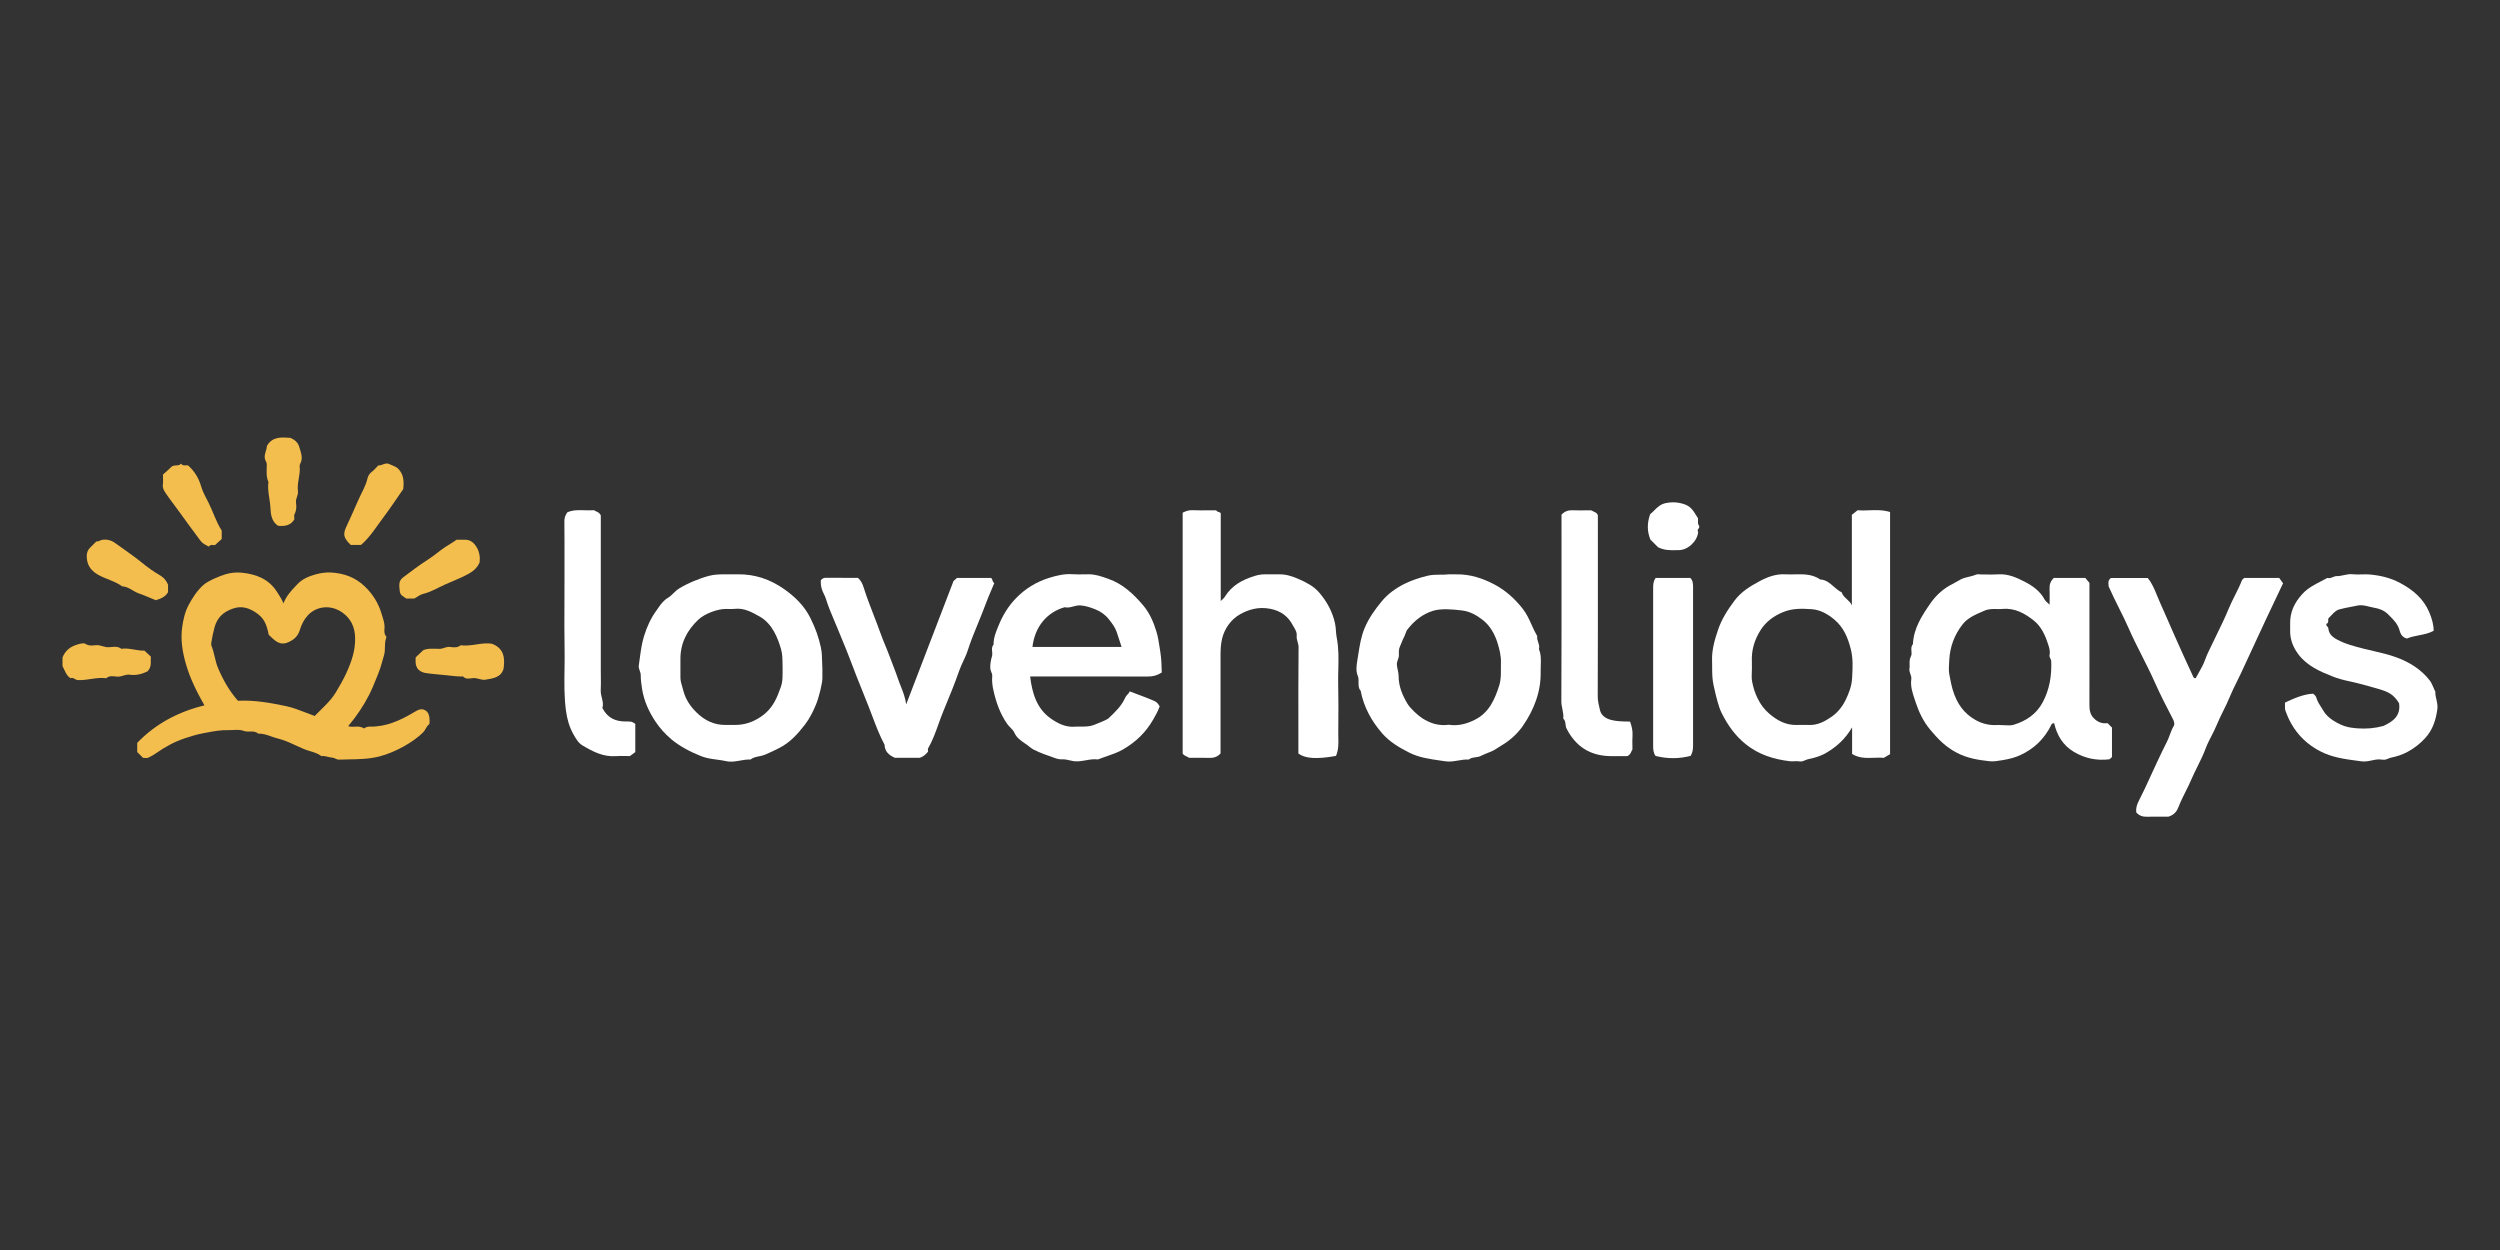
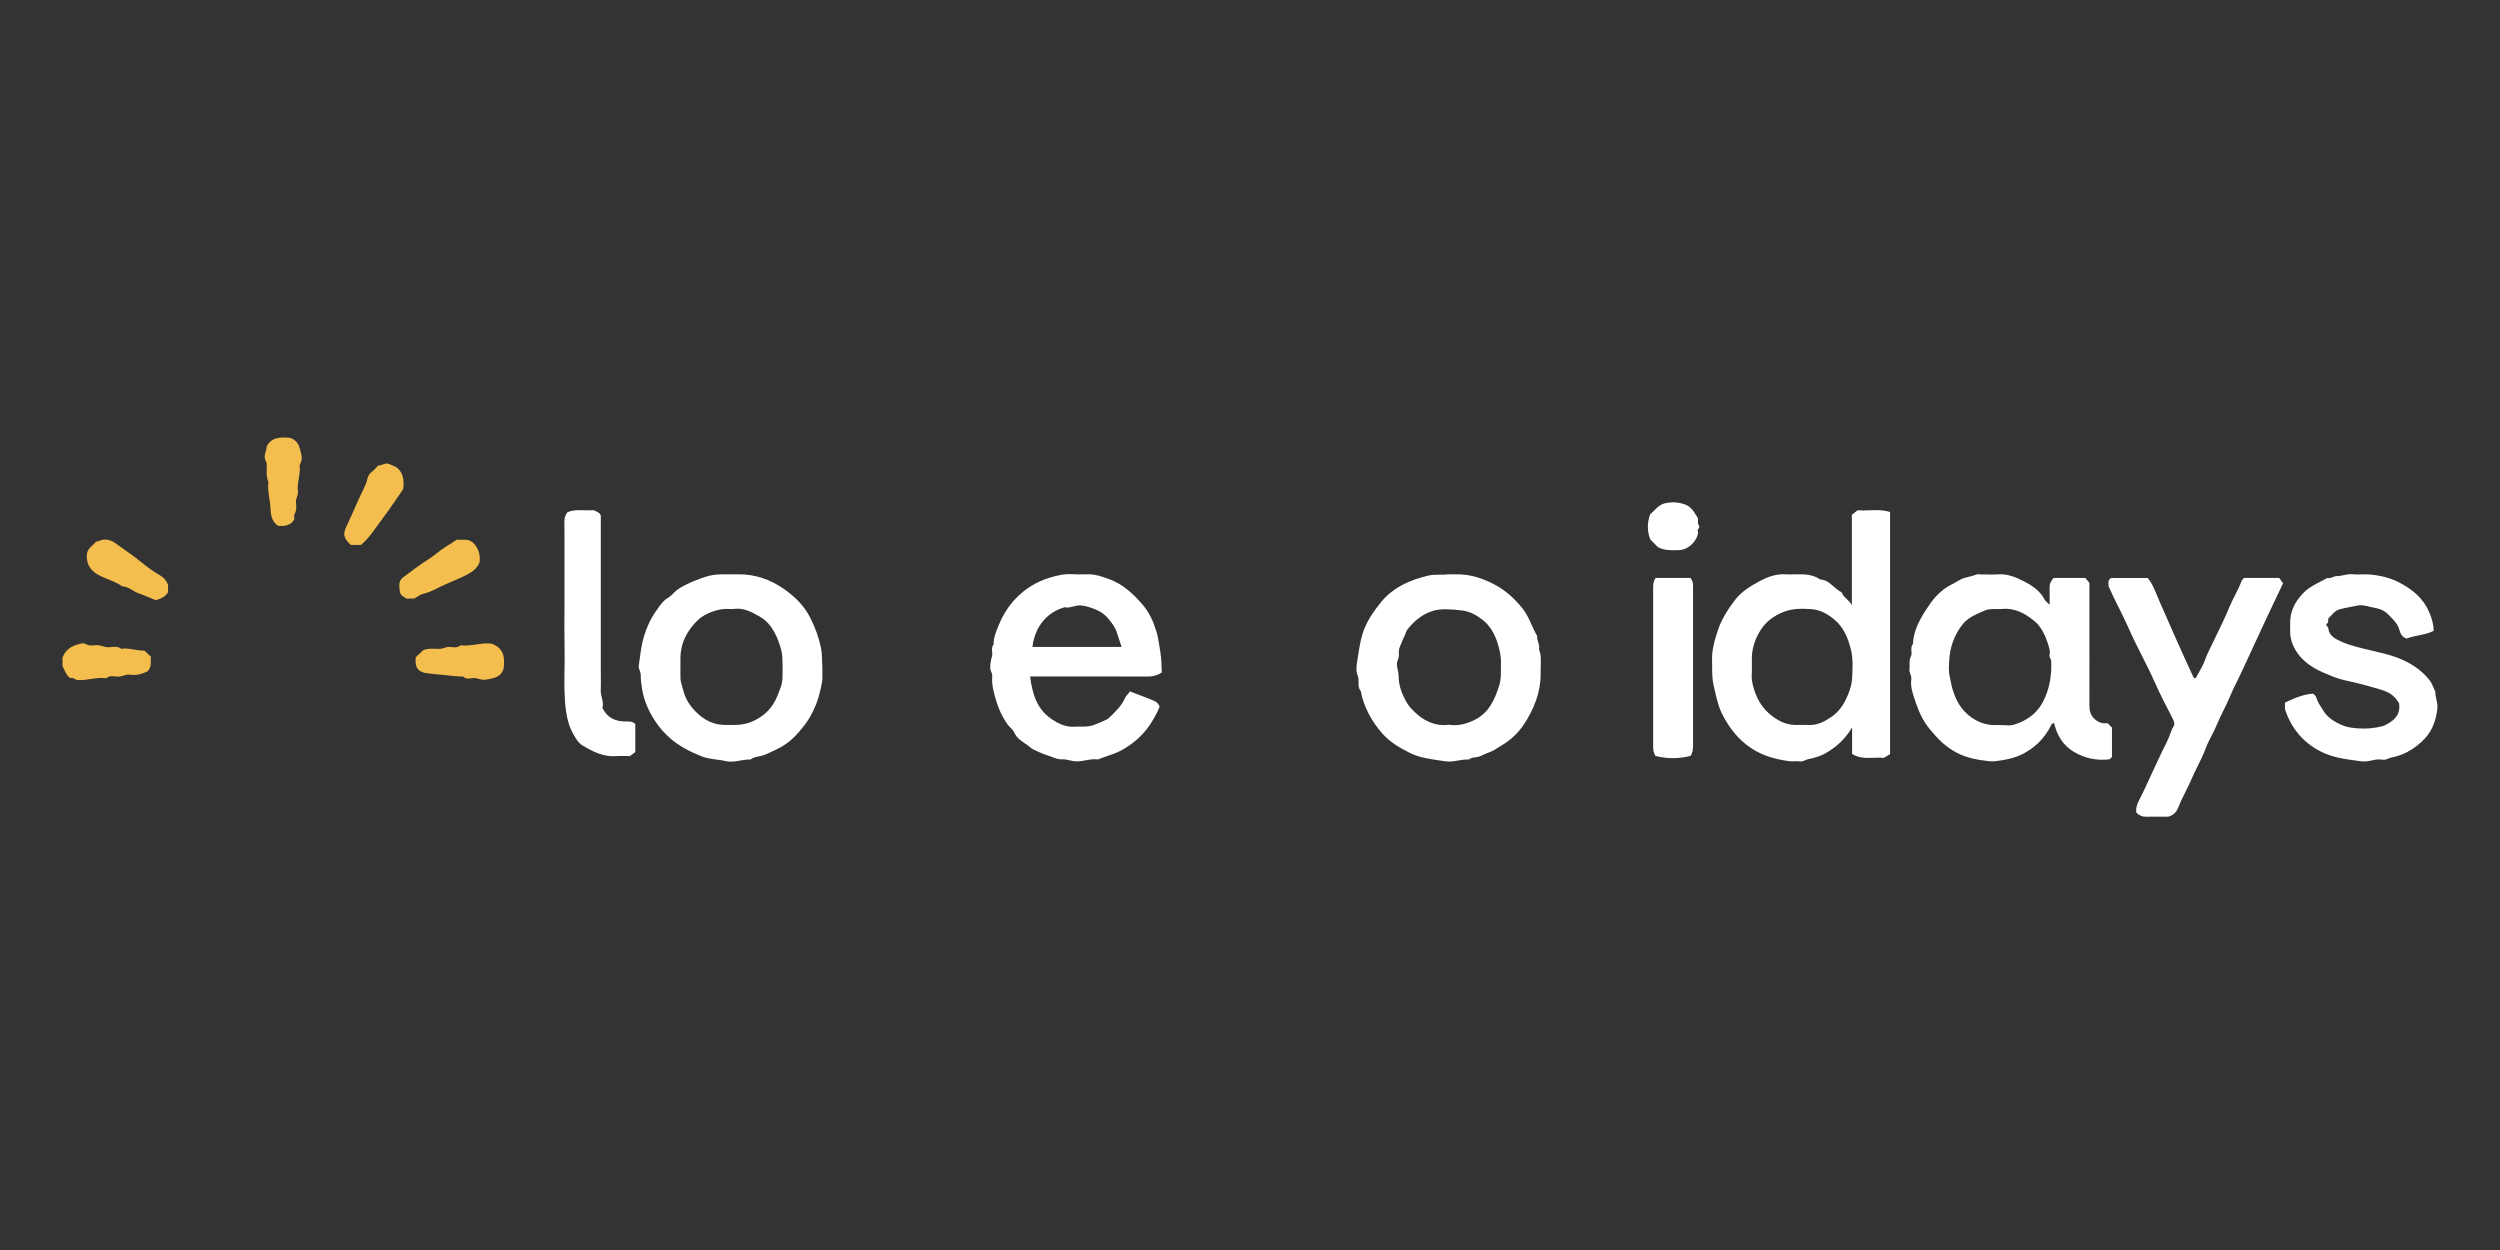
<svg xmlns="http://www.w3.org/2000/svg" width="200" height="100" viewBox="0 0 200 100" fill="none">
  <rect x="0" y="0" width="200" height="100" fill="#333333" stroke="none" />
  <path d="M7.706 43.315C7.88 43.345 8.008 43.22 8.143 43.193C8.517 43.121 8.894 43.212 9.204 43.439C9.91 43.957 10.647 44.436 11.328 44.993C11.783 45.364 12.264 45.718 12.771 46.009C13.076 46.184 13.289 46.4 13.444 46.776V47.374C13.228 47.751 12.863 47.901 12.458 48.017C12.026 47.84 11.58 47.638 11.118 47.477C10.652 47.316 10.287 46.929 9.766 46.904C9.174 46.469 8.437 46.328 7.808 45.957C7.235 45.619 6.95 45.164 6.939 44.511C6.933 44.228 7.019 43.993 7.221 43.799C7.371 43.655 7.515 43.506 7.706 43.317V43.315Z" fill="#F4BE4E" />
  <path d="M28.058 43.594C27.338 42.913 27.491 42.597 27.792 41.949C28.089 41.312 28.379 40.664 28.656 40.024C28.908 39.443 29.26 38.895 29.404 38.258C29.44 38.102 29.545 37.898 29.723 37.765C29.925 37.615 30.085 37.413 30.265 37.233C30.567 37.261 30.825 36.964 31.154 37.13C31.42 37.263 31.725 37.321 31.919 37.571C32.29 37.986 32.329 38.51 32.257 39.13C31.764 39.836 31.251 40.62 30.689 41.368C30.113 42.129 29.62 42.96 28.878 43.597H28.055L28.058 43.594Z" fill="#F4BE4E" />
  <path d="M39.344 51.495C40.316 51.864 40.407 52.614 40.288 53.484C40.091 54.215 39.413 54.276 38.804 54.378C38.518 54.425 38.216 54.237 37.895 54.245C37.618 54.254 37.3 54.392 37.05 54.123C37.028 54.101 36.962 54.123 36.915 54.121C36.491 54.115 36.073 54.054 35.655 54.013C35.056 53.955 34.453 53.91 33.971 53.827C33.207 53.625 33.231 53.096 33.251 52.589C33.423 52.426 33.589 52.271 33.843 52.03C34.17 51.85 34.669 51.903 35.159 51.908C35.45 51.911 35.694 51.717 36.001 51.756C36.281 51.792 36.588 51.836 36.843 51.628C36.857 51.617 36.887 51.626 36.912 51.628C37.754 51.72 38.568 51.368 39.344 51.498V51.495Z" fill="#F4BE4E" />
  <path d="M21.351 35.679C21.786 34.92 22.481 34.978 23.204 35.023C23.536 35.142 23.838 35.383 23.94 35.754C24.062 36.189 24.27 36.64 24.018 37.1C23.982 37.166 23.965 37.224 23.971 37.288C24.054 37.969 23.744 38.626 23.835 39.304C23.879 39.628 23.63 39.886 23.68 40.215C23.724 40.517 23.727 40.833 23.561 41.129C23.503 41.235 23.552 41.401 23.552 41.539C23.262 42.035 22.799 42.118 22.248 42.063C21.744 41.744 21.655 41.168 21.636 40.645C21.608 39.947 21.376 39.266 21.476 38.559C21.273 38.111 21.34 37.634 21.343 37.166C21.343 36.959 21.19 36.823 21.176 36.604C21.157 36.252 21.356 35.962 21.345 35.679H21.351Z" fill="#F4BE4E" />
  <path d="M36.524 43.179C36.726 43.179 36.956 43.179 37.186 43.179C37.604 43.173 37.881 43.386 38.1 43.727C38.369 44.143 38.416 44.591 38.369 44.996C38.147 45.494 37.795 45.74 37.366 45.968C36.798 46.27 36.195 46.494 35.613 46.757C35.034 47.017 34.483 47.361 33.849 47.51C33.608 47.568 33.395 47.748 33.148 47.884H32.508C32.281 47.71 32.018 47.663 31.977 47.267C31.924 46.746 31.891 46.458 32.268 46.175C32.916 45.691 33.561 45.195 34.245 44.763C34.73 44.458 35.148 44.073 35.624 43.76C35.915 43.569 36.222 43.403 36.524 43.179Z" fill="#F4BE4E" />
  <path d="M5.003 52.592C5.249 51.988 5.681 51.703 6.243 51.545C6.448 51.487 6.7 51.423 6.828 51.507C7.113 51.689 7.404 51.639 7.681 51.614C8.052 51.581 8.359 51.808 8.73 51.778C9.054 51.75 9.409 51.673 9.708 51.905C10.345 51.808 10.951 52.077 11.555 52.049C11.738 52.218 11.904 52.376 12.07 52.531C12.029 52.913 12.173 53.312 11.805 53.705C11.431 53.897 10.929 54.057 10.389 53.977C10.04 53.924 9.752 54.146 9.409 54.132C9.107 54.118 8.772 54.01 8.498 54.259C7.725 54.151 6.977 54.453 6.205 54.403C6 54.389 5.867 54.154 5.643 54.259C5.305 54.043 5.197 53.669 5 53.285V52.592H5.003Z" fill="#F4BE4E" />
-   <path d="M13.034 37.967C13.264 37.759 13.494 37.574 13.699 37.36C13.921 37.128 14.283 37.346 14.486 37.089C14.63 37.305 14.857 37.202 15.039 37.23C15.568 37.695 15.903 38.255 16.1 38.939C16.227 39.379 16.474 39.8 16.682 40.213C17.047 40.936 17.277 41.725 17.737 42.445V43.121C17.587 43.256 17.416 43.409 17.202 43.603C17.083 43.633 16.851 43.508 16.709 43.73C16.125 43.436 16.15 43.414 15.66 42.747C15.23 42.165 14.798 41.586 14.38 40.996C14.001 40.459 13.583 39.95 13.223 39.401C13.115 39.235 12.993 39.036 13.029 38.789C13.065 38.54 13.037 38.285 13.037 37.967H13.034Z" fill="#F4BE4E" />
-   <path fill-rule="evenodd" clip-rule="evenodd" d="M22.676 48.276C22.9 47.684 23.267 47.294 23.631 46.907C23.681 46.855 23.73 46.802 23.779 46.749C24.173 46.325 24.677 46.117 25.189 45.968C25.605 45.846 26.053 45.774 26.51 45.801C27.529 45.868 28.416 46.184 29.174 46.906C29.831 47.532 30.277 48.261 30.531 49.116C30.552 49.186 30.573 49.255 30.595 49.325C30.677 49.586 30.76 49.848 30.764 50.13C30.764 50.188 30.76 50.247 30.756 50.306C30.741 50.515 30.726 50.726 30.894 50.906C30.916 50.93 30.911 51 30.894 51.041C30.801 51.278 30.797 51.529 30.793 51.777C30.79 51.977 30.787 52.176 30.736 52.362C30.722 52.413 30.709 52.463 30.695 52.514C30.556 53.016 30.417 53.525 30.213 54.01C30.146 54.167 30.082 54.326 30.019 54.484C29.876 54.839 29.733 55.194 29.557 55.539C29.091 56.453 28.529 57.297 27.856 58.089C28.028 58.153 28.21 58.144 28.392 58.134C28.639 58.121 28.885 58.109 29.105 58.278C29.252 58.184 29.404 58.125 29.595 58.128C30.88 58.156 31.996 57.644 33.074 57.007C33.092 56.995 33.111 56.984 33.13 56.973C33.441 56.786 33.778 56.584 34.157 56.926C34.384 57.198 34.381 57.552 34.356 57.923C34.218 58.013 34.138 58.15 34.057 58.291C33.995 58.398 33.932 58.508 33.841 58.599C33.085 59.349 31.661 60.18 30.337 60.518C29.524 60.725 28.719 60.738 27.913 60.751C27.65 60.755 27.388 60.759 27.125 60.77C27.017 60.775 26.928 60.733 26.837 60.691C26.752 60.652 26.665 60.612 26.56 60.607C26.45 60.6 26.34 60.573 26.23 60.546C26.063 60.505 25.894 60.464 25.715 60.49C25.442 60.282 25.122 60.185 24.802 60.089C24.63 60.036 24.458 59.984 24.292 59.914C24.087 59.828 23.885 59.735 23.682 59.642C23.207 59.422 22.73 59.202 22.218 59.078C22.04 59.035 21.867 58.973 21.694 58.912C21.357 58.792 21.02 58.673 20.65 58.688C20.457 58.509 20.229 58.516 19.995 58.522C19.828 58.527 19.657 58.532 19.495 58.469C19.246 58.371 18.954 58.386 18.662 58.401C18.531 58.407 18.401 58.414 18.274 58.411C17.675 58.392 17.096 58.501 16.512 58.611C16.421 58.629 16.33 58.646 16.238 58.663C15.74 58.754 15.277 58.901 14.804 59.056C13.979 59.33 13.231 59.734 12.522 60.233C12.311 60.38 12.087 60.515 11.852 60.618C11.771 60.652 11.672 60.643 11.573 60.634C11.528 60.63 11.484 60.626 11.442 60.626L10.979 60.164V59.427C12.455 57.895 14.278 56.932 16.355 56.431C15.745 55.356 15.197 54.265 14.865 53.093C14.596 52.149 14.435 51.16 14.574 50.177C14.66 49.568 14.793 48.95 15.095 48.391C15.41 47.804 15.768 47.25 16.269 46.801C16.629 46.477 17.551 46.087 18.058 45.937C18.504 45.804 18.947 45.771 19.387 45.821C20.387 45.932 21.481 46.247 22.19 47.397C22.222 47.449 22.256 47.501 22.29 47.554C22.419 47.755 22.558 47.971 22.676 48.276ZM17.449 53.456C17.853 54.406 18.349 55.281 19.036 56.062L19.041 56.059C20.39 55.998 21.642 56.231 22.877 56.489C23.417 56.601 23.939 56.805 24.464 57.009C24.7 57.102 24.936 57.194 25.175 57.278L26.04 56.414C26.341 56.112 26.632 55.771 26.843 55.428C27.161 54.907 27.471 54.364 27.729 53.797C28.13 52.911 28.432 52.024 28.41 51.036C28.391 50.174 28.086 49.488 27.366 48.986C26.427 48.338 25.292 48.504 24.622 49.233C24.317 49.562 24.12 49.967 24.001 50.357C23.843 50.878 23.566 51.144 23.093 51.365C22.661 51.567 22.334 51.49 22.002 51.238C21.861 51.132 21.733 51.008 21.625 50.903C21.58 50.859 21.538 50.819 21.5 50.784C21.329 49.969 21.157 49.427 20.39 48.953C19.869 48.629 19.318 48.455 18.656 48.679C17.875 48.942 17.382 49.388 17.163 50.185C17.061 50.565 16.981 50.941 16.917 51.327C16.898 51.44 16.878 51.57 16.92 51.67C17.034 51.95 17.103 52.241 17.173 52.534C17.247 52.844 17.32 53.156 17.449 53.456Z" fill="#F4BE4E" />
  <path d="M132.337 40.836C132.231 40.942 132.126 41.046 132.011 41.135V41.138C131.765 41.838 131.759 42.506 132.033 43.168L132.64 43.774C133.138 44.032 133.603 44.022 134.057 44.013C134.141 44.011 134.224 44.01 134.307 44.01C135.041 44.007 135.8 43.284 135.855 42.545C135.769 42.457 135.819 42.385 135.873 42.306C135.93 42.223 135.991 42.134 135.897 42.016C135.825 41.924 135.832 41.769 135.839 41.628C135.842 41.569 135.845 41.513 135.841 41.465C135.795 41.393 135.751 41.321 135.708 41.251C135.475 40.871 135.257 40.515 134.784 40.351C134.268 40.174 133.811 40.141 133.269 40.246C132.842 40.329 132.585 40.587 132.337 40.836Z" fill="white" />
  <path fill-rule="evenodd" clip-rule="evenodd" d="M151.209 60.33C151.04 60.429 150.89 60.518 150.699 60.632C150.443 60.603 150.177 60.613 149.907 60.623C149.327 60.645 148.729 60.667 148.168 60.316V58.189C147.623 59.12 146.936 59.734 146.094 60.23C145.629 60.504 145.138 60.635 144.645 60.737C144.563 60.755 144.486 60.788 144.408 60.822C144.265 60.883 144.12 60.946 143.945 60.911C143.813 60.886 143.675 60.893 143.536 60.9C143.419 60.906 143.301 60.912 143.186 60.898C141.901 60.742 140.707 60.377 139.663 59.541C138.802 58.848 138.206 57.992 137.725 57.026C137.466 56.508 137.267 55.624 137.127 55C137.112 54.93 137.096 54.862 137.082 54.799C136.975 54.322 136.974 53.85 136.973 53.378C136.972 53.201 136.972 53.024 136.966 52.847C136.935 52.002 137.173 51.196 137.434 50.413C137.722 49.548 138.206 48.79 138.76 48.05C139.289 47.344 139.99 46.917 140.702 46.53C141.333 46.186 142.039 45.901 142.809 45.945C143.107 45.962 143.406 45.954 143.707 45.946L143.709 45.945C144.377 45.932 145.036 45.954 145.615 46.358C146.077 46.378 146.388 46.652 146.699 46.926C146.898 47.101 147.096 47.276 147.335 47.386C147.405 47.615 147.574 47.771 147.744 47.929C147.903 48.076 148.063 48.224 148.149 48.435V41.182C148.239 41.112 148.324 41.045 148.429 40.962L148.431 40.96L148.433 40.958C148.485 40.917 148.541 40.873 148.606 40.822C148.891 40.847 149.191 40.836 149.501 40.825C150.051 40.804 150.63 40.783 151.206 40.961V60.327L151.209 60.33ZM140.151 53.351C140.151 53.305 140.151 53.258 140.152 53.212V53.212C140.153 53.12 140.154 53.028 140.151 52.935C140.101 52.008 140.369 51.155 140.857 50.393C141.278 49.734 141.884 49.285 142.637 48.972C143.407 48.651 144.183 48.684 144.953 48.737C145.62 48.784 146.224 49.127 146.747 49.565C147.487 50.183 147.83 51.011 148.063 51.927C148.253 52.674 148.213 53.42 148.173 54.157L148.168 54.235L148.165 54.292C148.132 54.88 147.913 55.458 147.645 56.007C147.379 56.547 147.005 57.007 146.537 57.333C146.013 57.696 145.432 58.023 144.739 57.998C144.393 57.987 144.047 57.992 143.701 57.998C142.84 58.009 142.15 57.621 141.521 57.078C141.128 56.738 140.826 56.32 140.605 55.865C140.4 55.447 140.256 54.985 140.17 54.528C140.122 54.265 140.134 53.992 140.146 53.718C140.151 53.597 140.156 53.475 140.156 53.354L140.151 53.351Z" fill="white" />
  <path fill-rule="evenodd" clip-rule="evenodd" d="M163.968 48.371C163.968 48.201 163.969 48.044 163.971 47.896C163.974 47.597 163.976 47.335 163.965 47.075C163.951 46.74 164.059 46.469 164.308 46.233H166.826C166.853 46.267 166.883 46.303 166.917 46.344L166.926 46.355L166.928 46.357C166.989 46.432 167.063 46.521 167.155 46.632V51.667C167.155 52.116 167.156 52.564 167.156 53.013C167.157 54.133 167.158 55.254 167.153 56.375C167.153 56.791 167.2 57.159 167.521 57.475C167.837 57.782 168.183 57.912 168.604 57.851L168.958 58.206V60.562C168.926 60.592 168.894 60.622 168.861 60.653C168.829 60.683 168.796 60.713 168.764 60.742C167.748 60.87 166.798 60.676 165.912 60.15C165.028 59.624 164.558 58.821 164.333 57.859C164.211 57.859 164.159 57.873 164.106 57.984C163.566 59.1 162.71 59.92 161.592 60.424C161.193 60.604 160.744 60.72 160.284 60.798C160.232 60.806 160.179 60.815 160.126 60.824C159.803 60.879 159.481 60.933 159.16 60.898C158.254 60.801 157.36 60.651 156.537 60.216C155.654 59.748 155.07 59.164 154.402 58.358C153.862 57.704 153.513 56.973 153.258 56.198C153.235 56.128 153.211 56.058 153.188 55.988C153.008 55.458 152.823 54.914 152.904 54.34C152.926 54.183 152.877 54.046 152.828 53.911C152.78 53.776 152.732 53.643 152.757 53.495C152.776 53.377 152.773 53.26 152.769 53.142C152.763 52.933 152.757 52.721 152.876 52.503C152.941 52.384 152.929 52.241 152.917 52.092C152.901 51.9 152.884 51.7 153.034 51.534C153.087 50.26 153.765 49.233 154.446 48.25C154.887 47.618 155.485 47.067 156.216 46.713C156.332 46.656 156.444 46.59 156.556 46.524C156.741 46.415 156.927 46.306 157.127 46.242C157.254 46.202 157.383 46.171 157.513 46.141C157.717 46.092 157.922 46.044 158.119 45.959C158.185 45.931 158.266 45.939 158.348 45.947C158.387 45.95 158.425 45.954 158.462 45.954C158.606 45.954 158.749 45.956 158.893 45.959C159.212 45.964 159.53 45.969 159.847 45.948C160.625 45.893 161.312 46.195 161.96 46.53C162.605 46.862 163.214 47.286 163.572 47.97C163.617 48.056 163.696 48.127 163.795 48.215C163.849 48.262 163.908 48.314 163.97 48.377L163.968 48.371ZM159.874 57.995C159.293 58.051 158.637 57.945 158.016 57.585C157.163 57.092 156.557 56.356 156.202 55.134C156.126 54.868 156.073 54.599 156.02 54.33L156.02 54.33C155.998 54.218 155.976 54.107 155.953 53.996C155.888 53.682 155.908 53.349 155.928 53.021L155.932 52.958L155.935 52.907L155.937 52.868C155.938 52.853 155.938 52.839 155.939 52.825C155.992 51.756 156.352 50.784 157.005 49.95C157.406 49.438 158.005 49.179 158.594 48.925L158.596 48.924C158.65 48.9 158.704 48.877 158.758 48.853C159.081 48.711 159.414 48.717 159.747 48.723C159.906 48.725 160.066 48.728 160.223 48.715C161.215 48.626 162.024 49.097 162.73 49.665C163.278 50.108 163.605 50.786 163.826 51.479C163.835 51.507 163.844 51.535 163.854 51.562C163.941 51.829 164.03 52.101 163.965 52.387C163.939 52.503 163.986 52.597 164.031 52.687C164.064 52.753 164.095 52.817 164.098 52.886C164.145 54.043 163.965 55.162 163.411 56.195C162.91 57.128 162.082 57.685 161.096 57.981C160.87 58.05 160.618 58.034 160.33 58.016C160.188 58.007 160.038 57.998 159.877 57.998L159.874 57.995Z" fill="white" />
-   <path d="M103.871 60.283C104.411 60.69 105.353 60.748 106.87 60.474H106.879C107.092 59.975 107.08 59.489 107.067 59.008V59.004C107.064 58.875 107.06 58.747 107.062 58.618C107.063 58.428 107.064 58.238 107.066 58.048C107.074 56.969 107.082 55.889 107.056 54.81C107.045 54.401 107.055 53.991 107.065 53.581C107.086 52.716 107.107 51.851 106.934 50.989C106.9 50.815 106.887 50.639 106.874 50.461C106.859 50.264 106.845 50.065 106.801 49.867C106.596 48.928 106.153 48.128 105.541 47.41C105.117 46.915 104.558 46.621 103.971 46.358C103.392 46.1 102.899 45.948 102.409 45.948H101.163C100.897 45.948 100.648 45.992 100.384 46.073C99.39 46.377 98.532 46.84 97.975 47.759C97.933 47.828 97.872 47.884 97.795 47.953C97.754 47.99 97.708 48.032 97.659 48.081V41.052C97.607 40.994 97.541 40.974 97.48 40.955C97.404 40.932 97.334 40.91 97.299 40.825C97.115 40.825 96.93 40.826 96.746 40.828C96.285 40.831 95.824 40.834 95.364 40.816C95.081 40.805 94.848 40.9 94.613 41.016V60.288C94.698 60.41 94.814 60.463 94.926 60.515C94.996 60.548 95.064 60.579 95.123 60.626C95.275 60.626 95.427 60.625 95.578 60.624C95.958 60.622 96.337 60.62 96.715 60.632C97.069 60.643 97.374 60.571 97.643 60.277V52.49C97.643 52.022 97.654 51.562 97.767 51.091C97.956 50.304 98.476 49.543 99.221 49.133C99.853 48.784 100.653 48.51 101.636 48.706C102.459 48.87 103.051 49.305 103.425 50.022C103.454 50.077 103.487 50.132 103.52 50.187C103.641 50.39 103.766 50.6 103.735 50.864C103.718 51.031 103.762 51.187 103.806 51.345C103.845 51.483 103.885 51.623 103.885 51.775C103.866 53.946 103.868 56.115 103.87 58.283C103.871 58.95 103.871 59.616 103.871 60.283Z" fill="white" />
  <path fill-rule="evenodd" clip-rule="evenodd" d="M92.935 53.802C92.58 54.038 92.231 54.124 91.846 54.121C89.633 54.117 87.419 54.117 85.206 54.118H85.203C84.465 54.118 83.727 54.118 82.99 54.118H82.411C82.577 55.472 82.942 56.71 84.092 57.502C84.632 57.873 85.249 58.192 85.972 58.136C86.134 58.124 86.297 58.125 86.459 58.126C86.812 58.128 87.164 58.131 87.509 57.998C87.703 57.923 88.542 57.596 88.675 57.472L88.695 57.453C89.209 56.966 89.728 56.475 90.016 55.813C90.061 55.71 90.128 55.639 90.196 55.567C90.265 55.493 90.335 55.42 90.381 55.312C90.572 55.385 90.761 55.455 90.947 55.525L90.95 55.526L90.95 55.526L90.951 55.527L90.955 55.528L90.956 55.529L90.957 55.529C91.339 55.672 91.713 55.812 92.082 55.965C92.556 56.162 92.569 56.183 92.752 56.473L92.774 56.508C92.635 56.893 92.45 57.228 92.256 57.563C91.669 58.585 90.877 59.352 89.855 59.948C89.428 60.196 88.978 60.35 88.529 60.504C88.297 60.584 88.065 60.664 87.836 60.756C87.507 60.709 87.184 60.767 86.861 60.824C86.539 60.882 86.216 60.939 85.886 60.892C85.78 60.877 85.676 60.852 85.572 60.827C85.378 60.781 85.183 60.735 84.972 60.748C84.705 60.764 84.453 60.669 84.203 60.574C84.178 60.565 84.154 60.556 84.129 60.546C84.098 60.535 84.067 60.524 84.036 60.513C84.008 60.502 83.979 60.492 83.95 60.482C83.913 60.469 83.876 60.456 83.839 60.444L83.837 60.443C83.622 60.368 83.405 60.293 83.197 60.2C83.151 60.179 83.105 60.159 83.058 60.139C82.826 60.039 82.59 59.938 82.408 59.779C82.278 59.667 82.135 59.57 81.991 59.472C81.662 59.249 81.331 59.024 81.153 58.621C81.083 58.46 80.957 58.332 80.829 58.202C80.736 58.107 80.642 58.011 80.566 57.901C80.015 57.103 79.705 56.231 79.489 55.295C79.395 54.894 79.342 54.5 79.378 54.104C79.391 53.97 79.345 53.859 79.301 53.749C79.264 53.66 79.228 53.571 79.223 53.47C79.207 53.129 79.267 52.811 79.362 52.487C79.395 52.371 79.383 52.248 79.371 52.124C79.352 51.932 79.333 51.739 79.486 51.57C79.476 51.032 79.677 50.549 79.876 50.069L79.909 49.988L79.924 49.953C80.242 49.183 80.685 48.477 81.256 47.881C82.001 47.103 82.912 46.541 83.953 46.222C84.546 46.04 85.144 45.896 85.776 45.937C86.099 45.958 86.422 45.952 86.746 45.947C86.861 45.945 86.976 45.943 87.091 45.943C87.614 45.938 88.092 46.105 88.575 46.275L88.576 46.275C88.607 46.286 88.638 46.297 88.67 46.308C89.827 46.713 90.686 47.524 91.45 48.424C91.963 49.028 92.287 49.773 92.516 50.534C92.644 50.958 92.71 51.396 92.776 51.834C92.792 51.937 92.807 52.04 92.824 52.143C92.91 52.684 92.929 53.212 92.94 53.794L92.935 53.802ZM85.169 48.579C83.782 48.975 82.793 50.1 82.596 51.753H89.725C89.687 51.635 89.65 51.52 89.614 51.407L89.611 51.398C89.518 51.105 89.43 50.828 89.334 50.554C89.198 50.16 88.945 49.842 88.69 49.521L88.681 49.51C88.395 49.152 88.022 48.906 87.615 48.742C87.238 48.593 86.847 48.46 86.427 48.432C86.233 48.42 86.048 48.469 85.865 48.517C85.636 48.578 85.41 48.638 85.169 48.579Z" fill="white" />
  <path fill-rule="evenodd" clip-rule="evenodd" d="M116.11 45.949C116.028 45.949 115.938 45.948 115.835 45.948V45.951C115.649 45.973 115.449 45.974 115.24 45.974C114.906 45.974 114.548 45.974 114.185 46.065C113.553 46.22 112.93 46.425 112.371 46.702C111.689 47.037 111.027 47.51 110.54 48.103C110.008 48.748 109.515 49.429 109.177 50.23C108.89 50.907 108.78 51.609 108.67 52.31C108.643 52.48 108.617 52.65 108.588 52.819C108.518 53.221 108.463 53.697 108.615 54.046C108.693 54.222 108.689 54.408 108.685 54.591C108.68 54.829 108.674 55.062 108.853 55.262C109.103 56.572 109.723 57.699 110.593 58.69C111.182 59.361 111.947 59.806 112.731 60.205C113.496 60.595 114.335 60.716 115.172 60.837C115.322 60.858 115.472 60.88 115.622 60.903C115.967 60.957 116.303 60.9 116.64 60.843C116.926 60.794 117.211 60.746 117.502 60.765C117.659 60.634 117.847 60.608 118.035 60.583C118.169 60.565 118.304 60.547 118.427 60.49C118.699 60.366 118.97 60.241 119.25 60.139C119.457 60.063 119.636 59.946 119.816 59.828C119.906 59.769 119.996 59.71 120.089 59.657C120.784 59.252 121.396 58.701 121.834 58.065C122.714 56.782 123.285 55.348 123.252 53.747C123.248 53.583 123.254 53.418 123.26 53.253C123.277 52.808 123.294 52.364 123.116 51.936C123.172 51.739 123.113 51.559 123.054 51.378C123.001 51.217 122.949 51.057 122.977 50.886C122.806 50.599 122.669 50.296 122.532 49.992C122.328 49.536 122.122 49.079 121.795 48.671C121.169 47.89 120.468 47.25 119.599 46.782C118.629 46.261 117.605 45.926 116.486 45.948C116.37 45.95 116.252 45.95 116.11 45.949ZM115.904 57.979C115.118 58.089 114.423 57.876 113.772 57.452C113.398 57.209 112.814 56.66 112.592 56.289C112.188 55.608 111.889 54.904 111.889 54.085C111.889 53.923 111.854 53.76 111.819 53.594C111.79 53.457 111.76 53.317 111.75 53.176C111.739 53.028 111.786 52.899 111.832 52.772C111.876 52.654 111.919 52.536 111.913 52.404C111.913 52.388 111.912 52.373 111.912 52.358L111.912 52.352C111.903 52.135 111.895 51.923 112.01 51.686C112.058 51.591 112.098 51.488 112.138 51.384C112.19 51.249 112.243 51.112 112.315 50.983C112.363 50.896 112.397 50.801 112.431 50.706C112.477 50.577 112.523 50.448 112.603 50.346C113.146 49.659 113.805 49.119 114.661 48.859C115.281 48.67 116.212 48.742 116.968 48.837C117.638 48.92 118.175 49.249 118.646 49.62C119.203 50.061 119.574 50.714 119.793 51.41C119.956 51.933 120.094 52.465 120.075 53.021C120.07 53.179 120.071 53.337 120.072 53.494C120.075 53.943 120.079 54.39 119.939 54.833C119.585 55.957 119.122 57.009 118.003 57.574C117.353 57.904 116.649 58.1 115.904 57.981V57.979Z" fill="white" />
  <path fill-rule="evenodd" clip-rule="evenodd" d="M65.791 53.415C65.791 53.523 65.79 53.624 65.79 53.721V53.721C65.788 53.902 65.786 54.067 65.791 54.232C65.808 54.6 65.517 55.791 65.276 56.37C65.044 56.929 64.778 57.464 64.41 57.948C63.836 58.701 63.208 59.397 62.352 59.834C61.972 60.028 61.59 60.214 61.194 60.377C61.046 60.439 60.888 60.471 60.73 60.503C60.486 60.552 60.243 60.602 60.039 60.762C59.759 60.749 59.482 60.798 59.206 60.847C58.835 60.912 58.466 60.978 58.093 60.892C57.843 60.835 57.591 60.802 57.339 60.768C56.926 60.713 56.513 60.658 56.112 60.502C55.27 60.172 54.343 59.685 53.7 59.136C53.215 58.721 52.792 58.261 52.44 57.729C51.911 56.932 51.523 56.087 51.368 55.123C51.307 54.747 51.258 54.378 51.258 54.002C51.258 53.882 51.219 53.773 51.179 53.664C51.13 53.527 51.081 53.389 51.105 53.226C51.133 53.043 51.157 52.86 51.181 52.677C51.261 52.082 51.34 51.49 51.518 50.906C51.745 50.155 52.069 49.454 52.518 48.834C52.557 48.78 52.595 48.725 52.634 48.669C52.852 48.358 53.077 48.035 53.434 47.826C53.599 47.73 53.736 47.595 53.876 47.459C54.009 47.329 54.145 47.197 54.307 47.095C54.977 46.671 55.979 46.261 56.722 46.067C57.123 45.962 57.514 45.951 57.913 45.945C58.096 45.944 58.28 45.945 58.464 45.945H58.465C58.649 45.946 58.835 45.947 59.02 45.945C60.397 45.926 61.635 46.355 62.745 47.139C63.604 47.746 64.346 48.466 64.831 49.441C65.276 50.335 65.495 51.008 65.67 51.794C65.755 52.182 65.762 52.565 65.769 52.929C65.772 53.095 65.775 53.258 65.786 53.415H65.791ZM62.605 53.853C62.605 53.736 62.605 53.62 62.609 53.506V53.503C62.605 53.373 62.603 53.245 62.602 53.119V53.119C62.598 52.713 62.594 52.323 62.482 51.93C62.244 51.099 61.809 49.911 60.784 49.33C60.164 48.978 59.527 48.618 58.757 48.709C58.6 48.728 58.438 48.724 58.278 48.719C58.207 48.717 58.135 48.715 58.065 48.715C57.381 48.715 56.364 49.1 55.863 49.576C54.941 50.446 54.412 51.495 54.434 52.789C54.442 53.251 54.44 53.711 54.434 54.173C54.43 54.451 54.508 54.71 54.586 54.969C54.614 55.063 54.642 55.158 54.667 55.254C54.847 55.957 55.234 56.527 55.747 57.02C56.386 57.638 57.134 58.006 58.043 57.995H58.735C59.527 58.006 60.211 57.79 60.887 57.328C61.853 56.67 62.165 55.798 62.468 54.953L62.474 54.938C62.605 54.574 62.605 54.206 62.605 53.853Z" fill="white" />
  <path d="M194.689 50.467L194.692 50.465L194.689 50.468L194.689 50.467Z" fill="white" />
  <path d="M194.689 50.467C194.317 50.668 193.911 50.748 193.509 50.826C193.18 50.89 192.855 50.953 192.554 51.083C192.191 51 192.033 50.703 191.972 50.46C191.841 49.934 191.494 49.591 191.145 49.244C191.104 49.204 191.063 49.163 191.022 49.122C190.723 48.82 190.294 48.676 189.925 48.618C189.794 48.597 189.664 48.564 189.532 48.53C189.23 48.454 188.925 48.376 188.604 48.444C188.433 48.48 188.26 48.513 188.087 48.546C187.769 48.606 187.45 48.666 187.139 48.754C186.882 48.825 186.702 49.018 186.517 49.217C186.445 49.294 186.373 49.371 186.295 49.443C186.251 49.492 186.254 49.562 186.256 49.635C186.26 49.741 186.265 49.851 186.123 49.9C186.072 50.002 186.125 50.057 186.181 50.115C186.221 50.157 186.262 50.2 186.267 50.263C186.303 50.692 186.566 50.947 186.943 51.152C187.632 51.526 188.377 51.714 189.125 51.903C189.374 51.966 189.625 52.023 189.876 52.081C190.505 52.227 191.135 52.373 191.745 52.6C192.778 52.985 193.689 53.553 194.373 54.428C194.504 54.595 194.59 54.798 194.684 55.02C194.729 55.126 194.776 55.237 194.83 55.35C194.816 55.541 194.862 55.739 194.909 55.946C194.966 56.195 195.026 56.458 194.988 56.735C194.869 57.591 194.625 58.377 194.024 59.039C193.612 59.496 193.135 59.862 192.609 60.147C192.202 60.369 191.739 60.518 191.285 60.612C191.207 60.629 191.133 60.66 191.059 60.69C190.932 60.743 190.804 60.797 190.654 60.776C190.449 60.748 190.233 60.74 190.033 60.776C189.949 60.791 189.865 60.809 189.781 60.826C189.495 60.886 189.209 60.947 188.912 60.906C188.811 60.892 188.71 60.879 188.608 60.865C187.572 60.728 186.539 60.59 185.583 60.083C184.229 59.369 183.343 58.286 182.836 56.862C182.79 56.733 182.793 56.604 182.798 56.462V56.462C182.8 56.382 182.803 56.299 182.797 56.209C183.525 55.863 184.268 55.541 185.037 55.494C185.251 55.619 185.301 55.779 185.342 55.911L185.345 55.921C185.422 56.158 185.554 56.36 185.686 56.561C185.754 56.665 185.822 56.768 185.882 56.876C186.209 57.464 187.023 57.893 187.527 58.075C187.871 58.2 188.253 58.242 188.621 58.269C189.297 58.319 189.97 58.267 190.679 58.075C191.402 57.735 192.08 57.289 191.925 56.256C191.474 55.536 191.086 55.342 190.147 55.076C189.421 54.868 188.699 54.664 187.962 54.506C187.502 54.409 187.04 54.29 186.602 54.115C185.58 53.711 184.564 53.265 183.877 52.354C183.481 51.831 183.223 51.232 183.212 50.554C183.211 50.462 183.212 50.371 183.213 50.279V50.277C183.214 50.161 183.215 50.046 183.212 49.931C183.185 48.972 183.556 48.2 184.207 47.499C184.627 47.045 185.147 46.778 185.669 46.51C185.842 46.421 186.015 46.332 186.184 46.236C186.344 46.283 186.484 46.227 186.625 46.17C186.731 46.127 186.838 46.084 186.954 46.087C187.145 46.09 187.33 46.05 187.516 46.01C187.742 45.961 187.971 45.911 188.214 45.94C188.447 45.967 188.683 45.96 188.92 45.953C189.123 45.947 189.326 45.941 189.527 45.956C190.396 46.026 191.23 46.22 192.011 46.638C193.024 47.181 193.869 47.876 194.334 48.967C194.561 49.498 194.702 50.021 194.689 50.467Z" fill="white" />
  <path d="M173.478 65.334C173.327 65.334 173.171 65.333 173.012 65.332C172.603 65.33 172.172 65.328 171.739 65.34C171.404 65.348 171.132 65.246 170.908 65.005C170.855 64.664 170.944 64.376 171.107 64.063C171.441 63.419 171.742 62.759 172.044 62.098L172.044 62.097C172.186 61.788 172.328 61.477 172.473 61.169L172.556 60.991L172.557 60.99C172.819 60.432 173.081 59.875 173.362 59.325C173.45 59.151 173.518 58.967 173.586 58.783C173.674 58.548 173.761 58.311 173.893 58.092C173.987 57.937 173.943 57.738 173.835 57.53C173.32 56.547 172.816 55.558 172.365 54.544C172.049 53.833 171.697 53.139 171.346 52.445L171.346 52.444L171.346 52.444C170.974 51.709 170.603 50.975 170.274 50.221C170.039 49.685 169.778 49.163 169.513 48.633C169.235 48.076 168.952 47.511 168.689 46.909C168.693 46.87 168.688 46.823 168.682 46.773C168.664 46.61 168.641 46.402 168.878 46.239H171.816C172.14 46.624 172.34 47.095 172.522 47.541C172.7 47.98 172.892 48.412 173.084 48.844L173.085 48.844L173.085 48.845L173.085 48.845C173.187 49.075 173.289 49.304 173.389 49.535C173.742 50.354 174.108 51.17 174.473 51.984L174.474 51.987L174.633 52.34C174.782 52.673 174.935 53.003 175.088 53.334L175.089 53.335C175.213 53.604 175.338 53.873 175.461 54.143L175.464 54.15C175.493 54.213 175.516 54.264 175.657 54.251C175.73 54.114 175.808 53.976 175.888 53.836L175.888 53.835L175.889 53.835C176.082 53.496 176.281 53.146 176.411 52.772C176.495 52.525 176.603 52.297 176.712 52.068C176.74 52.009 176.768 51.95 176.796 51.891C176.97 51.518 177.151 51.148 177.333 50.778C177.668 50.093 178.003 49.409 178.291 48.706C178.441 48.34 178.618 47.988 178.795 47.635L178.795 47.635C178.991 47.244 179.188 46.853 179.346 46.444C179.367 46.389 179.414 46.346 179.464 46.301C179.488 46.28 179.512 46.258 179.535 46.233H182.334C182.395 46.316 182.467 46.417 182.55 46.531L182.645 46.663C182.58 46.799 182.514 46.937 182.448 47.076C182.074 47.859 181.683 48.678 181.301 49.499C181.114 49.901 180.927 50.304 180.74 50.706L180.739 50.709L180.737 50.712L180.735 50.716C180.249 51.76 179.763 52.804 179.283 53.849C179.171 54.092 179.052 54.331 178.932 54.571L178.932 54.571C178.746 54.944 178.56 55.317 178.405 55.699C178.242 56.102 178.05 56.491 177.858 56.879L177.858 56.88L177.857 56.88C177.671 57.257 177.485 57.633 177.327 58.02C177.207 58.314 177.062 58.596 176.918 58.876L176.917 58.876L176.917 58.877L176.917 58.877C176.748 59.205 176.58 59.53 176.455 59.87C176.269 60.372 176.033 60.847 175.797 61.322C175.626 61.668 175.455 62.013 175.303 62.368C175.165 62.691 175.008 63.006 174.85 63.32C174.654 63.712 174.459 64.104 174.3 64.512C174.154 64.888 173.976 65.168 173.483 65.331L173.478 65.334Z" fill="white" />
-   <path d="M71.599 60.626H73.546V60.629C73.884 60.543 74.064 60.341 74.244 60.133C74.244 60.106 74.241 60.077 74.237 60.048C74.23 59.982 74.223 59.915 74.249 59.867C74.605 59.254 74.842 58.592 75.078 57.93C75.201 57.588 75.323 57.245 75.462 56.91L75.517 56.776C75.945 55.74 76.376 54.698 76.745 53.636C76.834 53.379 76.95 53.131 77.066 52.883C77.194 52.608 77.323 52.333 77.415 52.047C77.652 51.299 77.95 50.575 78.248 49.851C78.453 49.352 78.658 48.853 78.844 48.346C78.98 47.974 79.136 47.608 79.298 47.228C79.379 47.037 79.462 46.843 79.544 46.643C79.453 46.598 79.427 46.516 79.4 46.433C79.377 46.359 79.353 46.286 79.284 46.236H76.559C76.476 46.31 76.401 46.376 76.35 46.42C76.311 46.455 76.286 46.476 76.282 46.48C75.709 47.973 75.146 49.441 74.584 50.906L74.57 50.941C73.883 52.731 73.197 54.519 72.496 56.347C72.415 55.783 72.234 55.327 72.06 54.891L72.06 54.89L72.06 54.89C71.984 54.699 71.909 54.511 71.846 54.32C71.717 53.938 71.572 53.56 71.426 53.181C71.341 52.962 71.257 52.743 71.175 52.523C71.068 52.229 70.948 51.94 70.829 51.65L70.829 51.65C70.696 51.328 70.564 51.006 70.447 50.678C70.273 50.188 70.085 49.702 69.897 49.217C69.615 48.489 69.332 47.761 69.098 47.014C69.012 46.749 68.891 46.438 68.627 46.228C68.417 46.228 68.207 46.228 67.996 46.229C67.361 46.23 66.722 46.231 66.082 46.222C65.9 46.22 65.778 46.281 65.664 46.425C65.653 46.674 65.675 46.917 65.764 47.183C65.804 47.303 65.858 47.414 65.912 47.524C65.971 47.643 66.029 47.761 66.068 47.89C66.248 48.488 66.492 49.062 66.735 49.635L66.736 49.636C66.825 49.847 66.915 50.059 67.002 50.271C67.113 50.547 67.227 50.822 67.341 51.097C67.562 51.63 67.784 52.163 67.985 52.7C68.332 53.635 68.704 54.56 69.075 55.485L69.075 55.485C69.204 55.807 69.333 56.128 69.461 56.45C69.57 56.726 69.675 57.004 69.781 57.282L69.781 57.282C70.074 58.06 70.369 58.84 70.763 59.577C70.782 60.103 71.095 60.413 71.599 60.626Z" fill="white" />
-   <path d="M130.41 57.735C130.541 58.103 130.626 58.463 130.602 58.848C130.584 59.104 130.588 59.36 130.592 59.617C130.594 59.73 130.596 59.843 130.596 59.956C130.559 60.007 130.534 60.065 130.507 60.125C130.452 60.249 130.393 60.381 130.225 60.471C130.247 60.463 130.208 60.488 130.167 60.488C130.013 60.488 129.859 60.489 129.705 60.49C129.397 60.493 129.09 60.495 128.782 60.488C127.187 60.449 126.049 59.707 125.323 58.283C125.269 58.177 125.256 58.061 125.243 57.946C125.223 57.779 125.205 57.614 125.06 57.491C125.092 57.227 125.041 56.975 124.99 56.721C124.948 56.517 124.906 56.31 124.908 56.095C124.925 52.365 124.924 48.632 124.922 44.901V44.895C124.922 43.878 124.921 42.861 124.921 41.844V41.174C125.162 40.919 125.434 40.811 125.769 40.822C126.158 40.835 126.548 40.831 126.939 40.828C127.057 40.827 127.174 40.825 127.292 40.825C127.348 40.86 127.408 40.886 127.469 40.913C127.587 40.965 127.706 41.018 127.788 41.129C127.793 41.144 127.799 41.158 127.805 41.171C127.817 41.198 127.829 41.224 127.829 41.251C127.829 42.363 127.83 43.474 127.83 44.586V44.587C127.832 48.295 127.833 52.004 127.818 55.71C127.818 56.072 127.901 56.411 127.982 56.741L127.982 56.741L128.001 56.821C128.098 57.225 128.439 57.48 128.893 57.596C129.339 57.71 129.776 57.715 130.222 57.721C130.252 57.721 130.281 57.723 130.309 57.726C130.318 57.727 130.327 57.728 130.336 57.728C130.362 57.731 130.388 57.734 130.413 57.735H130.41Z" fill="white" />
-   <path d="M50.823 60.169V57.909C50.543 57.718 50.543 57.718 50.056 57.718C49.244 57.721 48.593 57.444 48.186 56.627C48.282 56.369 48.217 56.107 48.149 55.835C48.1 55.638 48.05 55.436 48.059 55.226C48.076 54.858 48.072 54.488 48.068 54.119C48.066 53.958 48.064 53.797 48.064 53.636V41.254C48.064 41.212 48.039 41.174 48.048 41.199C47.957 41.03 47.826 40.97 47.7 40.913C47.638 40.885 47.576 40.857 47.522 40.816C47.275 40.836 47.026 40.828 46.779 40.821C46.296 40.806 45.82 40.792 45.389 40.983C45.215 41.224 45.151 41.44 45.151 41.697C45.163 42.956 45.162 44.204 45.16 45.468C45.16 45.892 45.159 46.318 45.159 46.746C45.159 47.258 45.157 47.769 45.155 48.281V48.282C45.15 49.476 45.144 50.67 45.167 51.864C45.178 52.407 45.17 52.951 45.162 53.494V53.495C45.145 54.615 45.127 55.737 45.278 56.86C45.37 57.544 45.553 58.178 45.882 58.757L45.888 58.767C46.066 59.083 46.265 59.435 46.599 59.635C47.425 60.128 48.272 60.568 49.288 60.49C49.541 60.471 49.797 60.476 50.053 60.481C50.165 60.483 50.278 60.485 50.39 60.485L50.382 60.49C50.394 60.488 50.403 60.486 50.411 60.484C50.426 60.483 50.438 60.48 50.441 60.479C50.444 60.478 50.437 60.479 50.411 60.484C50.406 60.485 50.4 60.485 50.394 60.485H50.39C50.514 60.394 50.608 60.325 50.682 60.272L50.686 60.269L50.687 60.268L50.689 60.267L50.69 60.266C50.745 60.226 50.788 60.195 50.823 60.169Z" fill="white" />
+   <path d="M50.823 60.169V57.909C50.543 57.718 50.543 57.718 50.056 57.718C49.244 57.721 48.593 57.444 48.186 56.627C48.282 56.369 48.217 56.107 48.149 55.835C48.1 55.638 48.05 55.436 48.059 55.226C48.076 54.858 48.072 54.488 48.068 54.119C48.066 53.958 48.064 53.797 48.064 53.636V41.254C48.064 41.212 48.039 41.174 48.048 41.199C47.957 41.03 47.826 40.97 47.7 40.913C47.638 40.885 47.576 40.857 47.522 40.816C47.275 40.836 47.026 40.828 46.779 40.821C46.296 40.806 45.82 40.792 45.389 40.983C45.215 41.224 45.151 41.44 45.151 41.697C45.163 42.956 45.162 44.204 45.16 45.468C45.16 45.892 45.159 46.318 45.159 46.746V48.282C45.15 49.476 45.144 50.67 45.167 51.864C45.178 52.407 45.17 52.951 45.162 53.494V53.495C45.145 54.615 45.127 55.737 45.278 56.86C45.37 57.544 45.553 58.178 45.882 58.757L45.888 58.767C46.066 59.083 46.265 59.435 46.599 59.635C47.425 60.128 48.272 60.568 49.288 60.49C49.541 60.471 49.797 60.476 50.053 60.481C50.165 60.483 50.278 60.485 50.39 60.485L50.382 60.49C50.394 60.488 50.403 60.486 50.411 60.484C50.426 60.483 50.438 60.48 50.441 60.479C50.444 60.478 50.437 60.479 50.411 60.484C50.406 60.485 50.4 60.485 50.394 60.485H50.39C50.514 60.394 50.608 60.325 50.682 60.272L50.686 60.269L50.687 60.268L50.689 60.267L50.69 60.266C50.745 60.226 50.788 60.195 50.823 60.169Z" fill="white" />
  <path d="M132.454 46.233H135.218C135.445 46.441 135.445 46.724 135.445 47.014C135.443 51.235 135.443 55.456 135.445 59.676C135.445 59.95 135.407 60.2 135.254 60.468C134.34 60.709 133.396 60.715 132.449 60.477C132.266 60.233 132.252 59.95 132.252 59.657C132.258 55.458 132.258 51.263 132.252 47.064C132.252 46.771 132.263 46.488 132.454 46.236V46.233Z" fill="white" />
</svg>